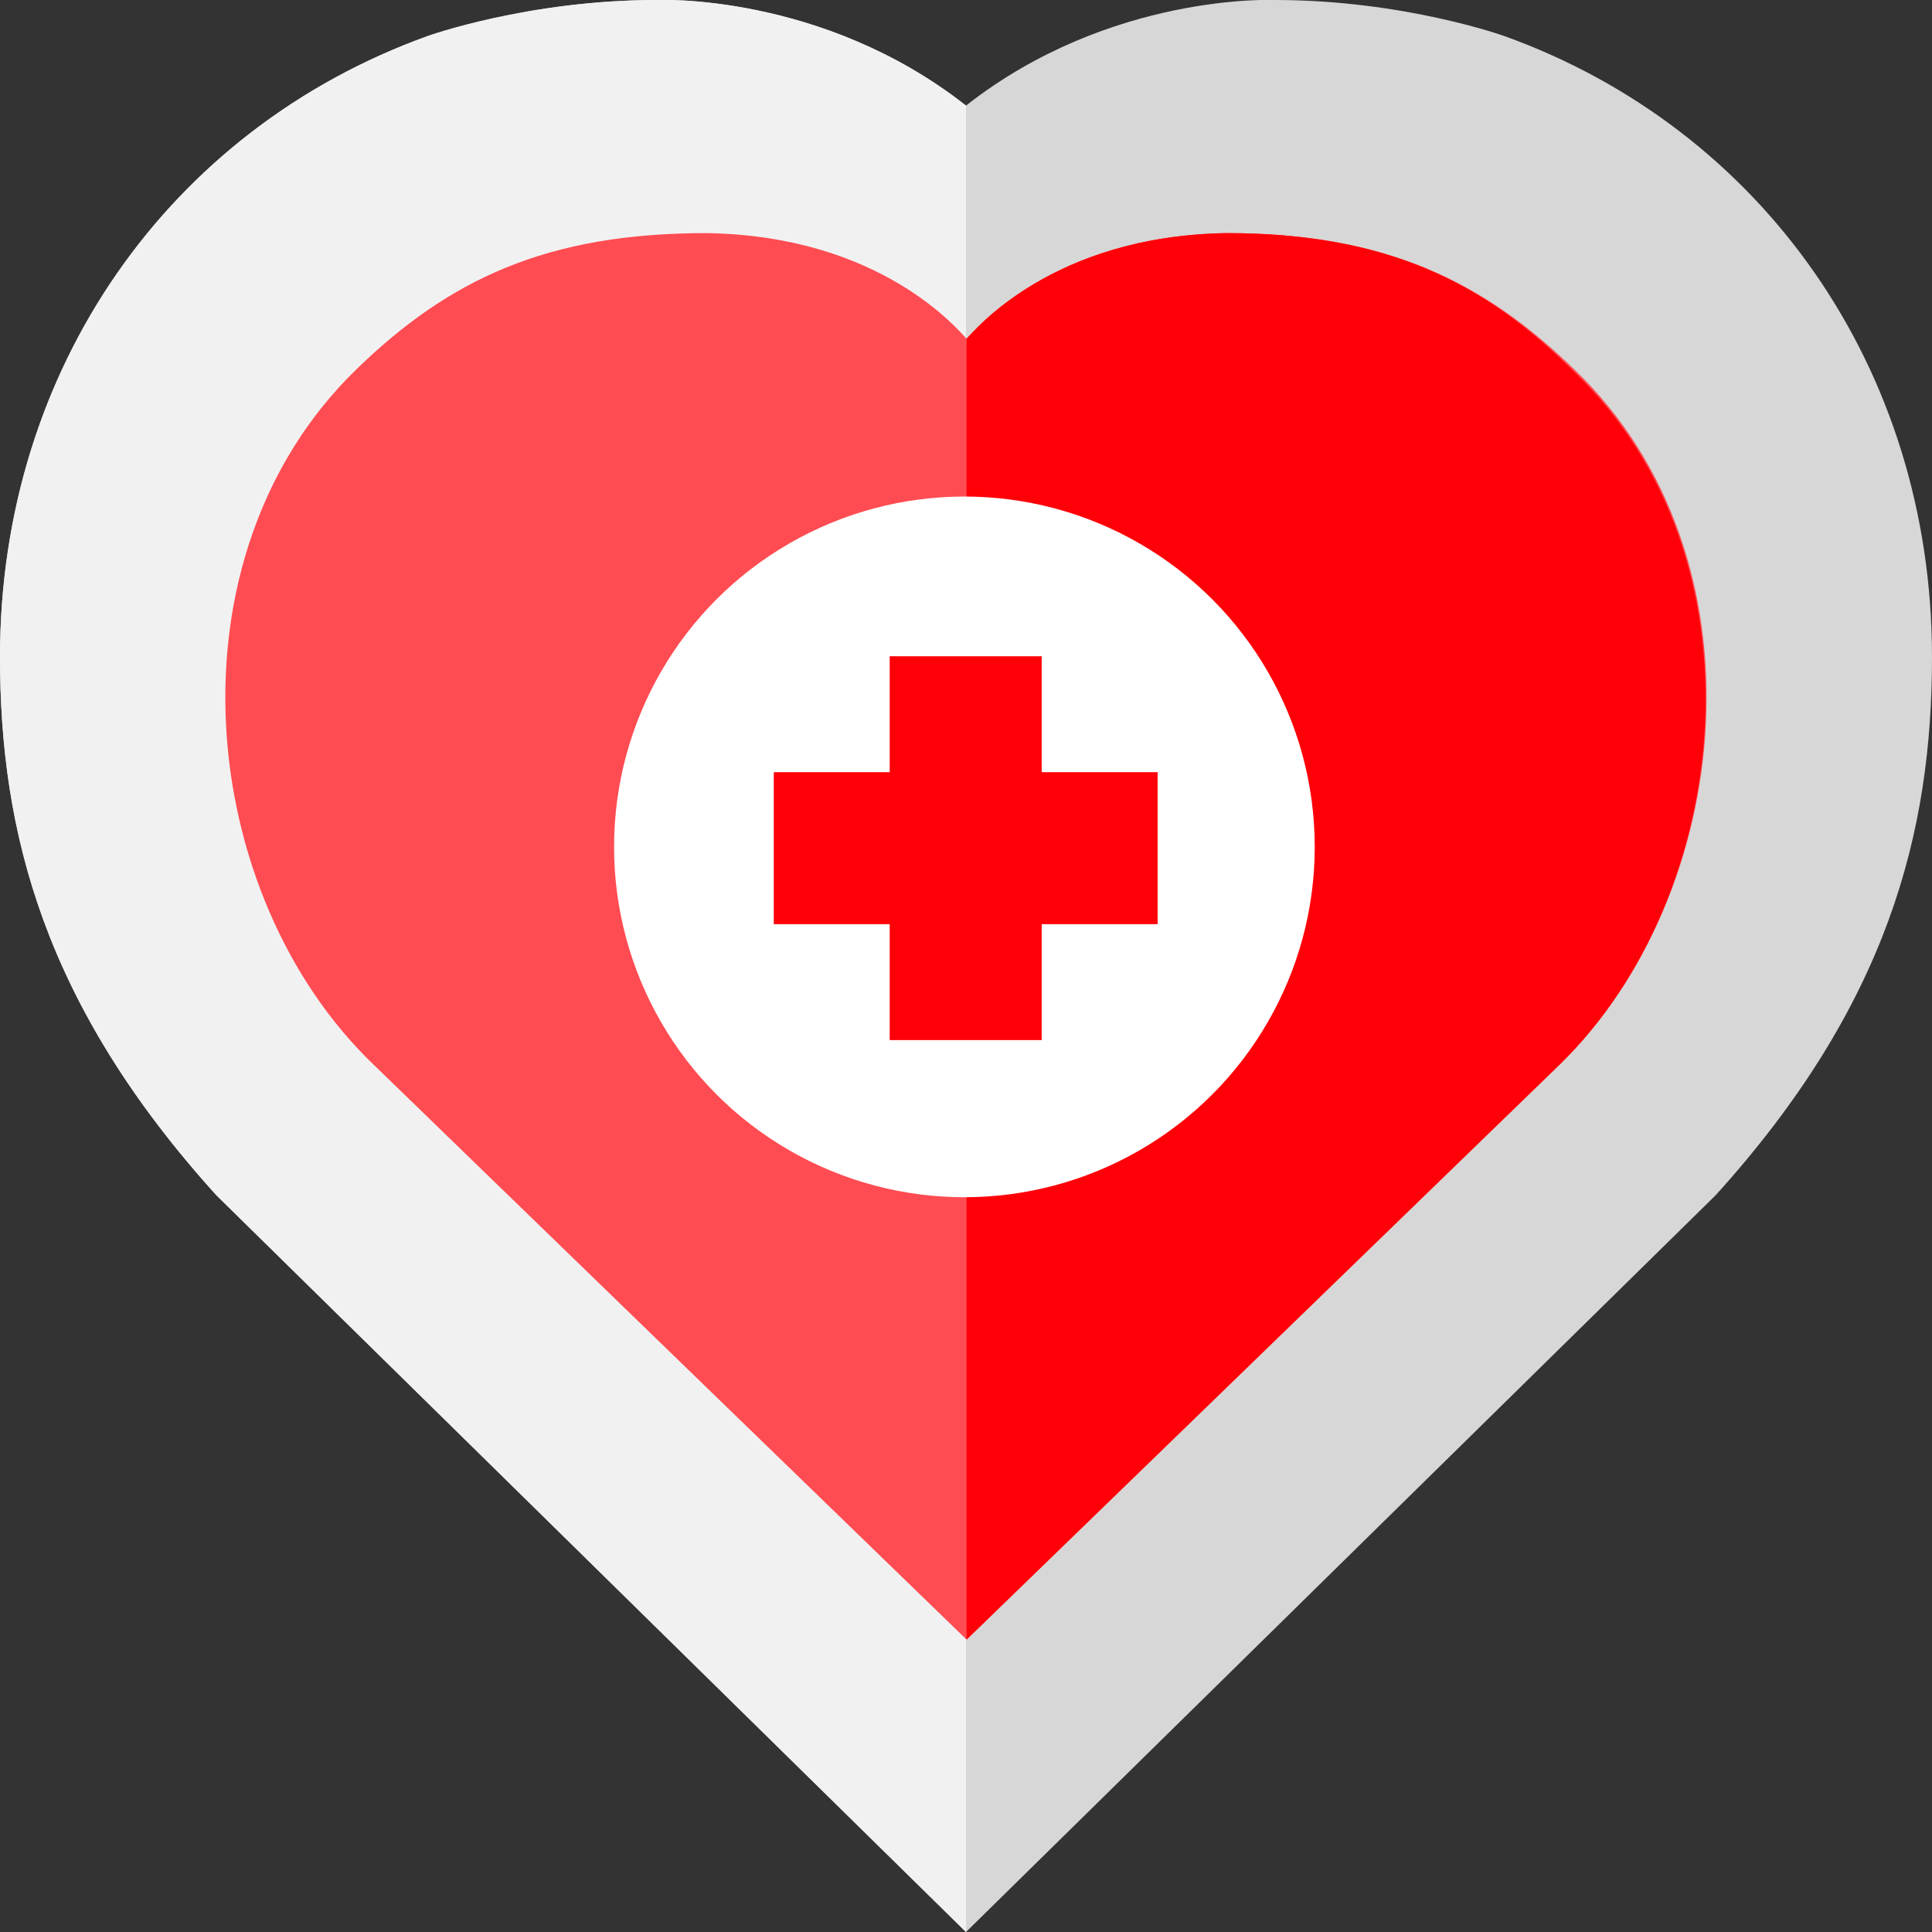
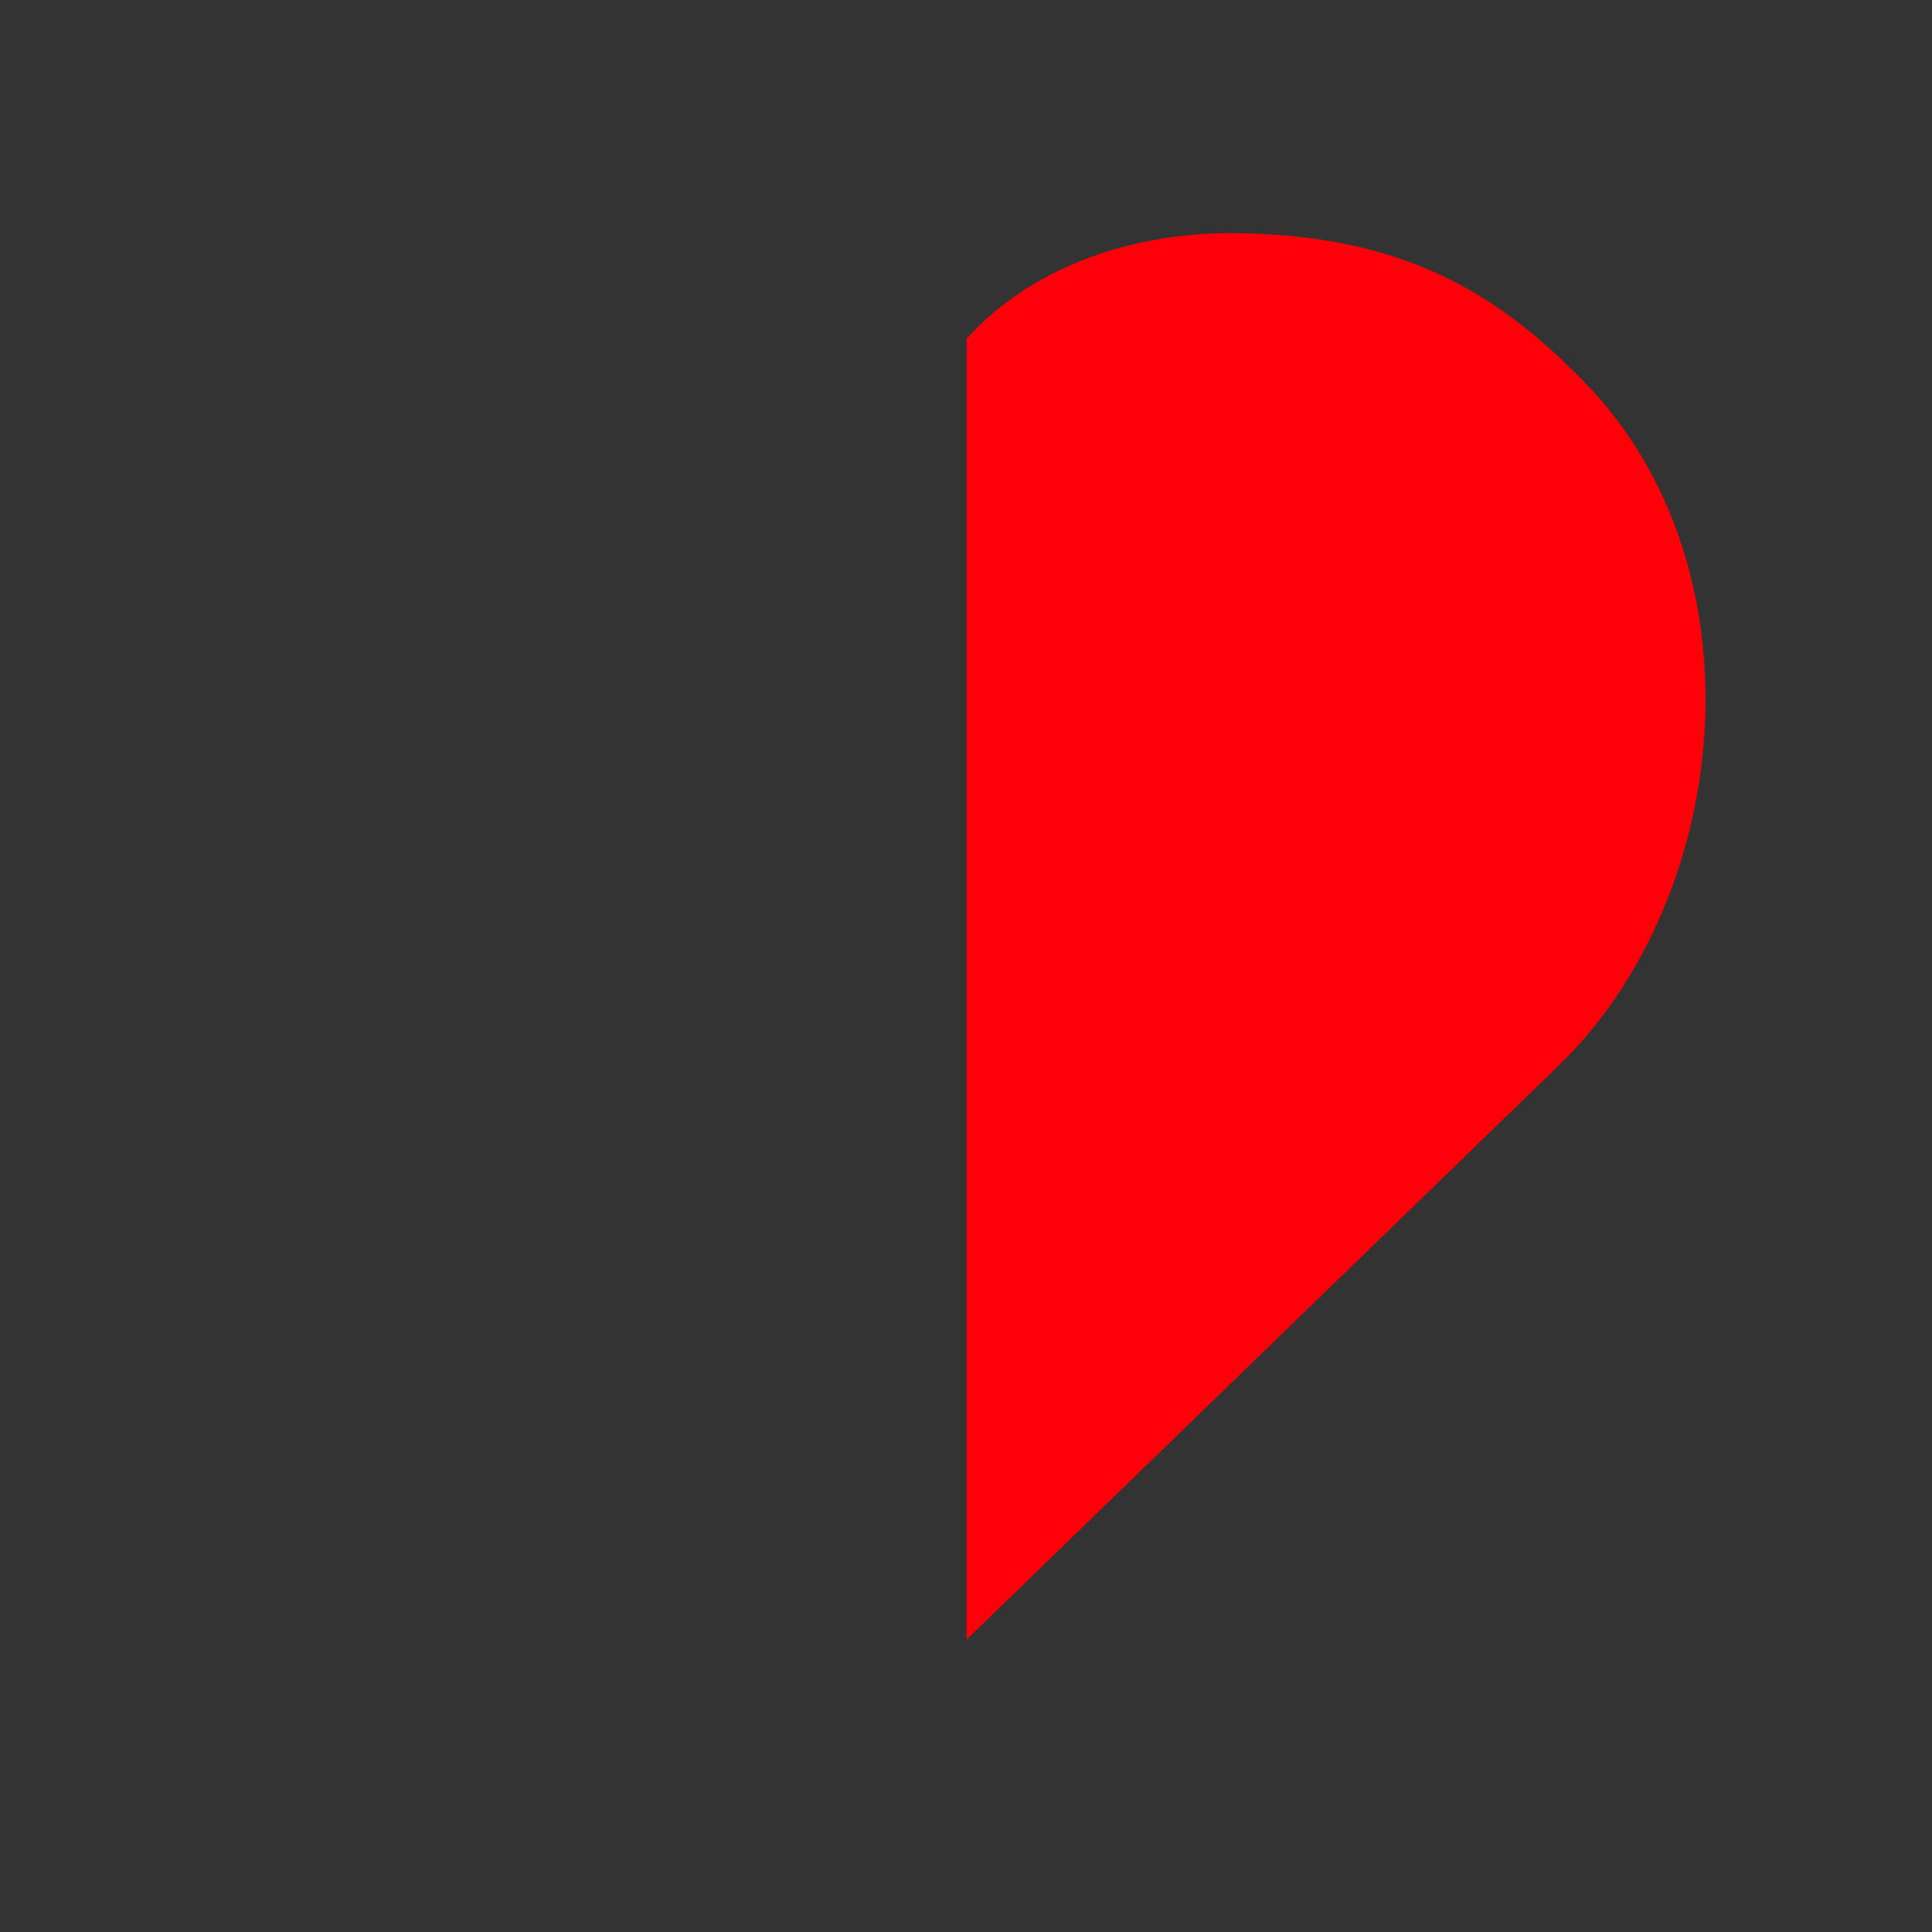
<svg xmlns="http://www.w3.org/2000/svg" version="1.1" id="Layer_1" x="0px" y="0px" viewBox="0 0 75 75" style="enable-background:new 0 0 75 75;" xml:space="preserve">
  <rect x="0" y="0" width="75" height="75" fill="#333333" stroke="none" />
  <style type="text/css">
	.st0{fill:#D7D7D7;}
	.st1{fill:#F1F1F1;}
	.st2{fill:#FF4C52;}
	.st3{fill:#FF0008;}
	.st4{fill:#FFFFFF;}
</style>
  <desc>Created with Sketch.</desc>
  <g id="Critical-Illness">
    <g id="Desktop-Critical-Illness-design" transform="translate(-343, -1093)">
      <g id="Problem" transform="translate(0, 778)">
        <g id="cards" transform="translate(205, 315)">
          <g id="card-1">
            <g id="Critical-Illness_badge" transform="translate(138, 0)">
              <g id="Outline">
-                 <path id="Shape" class="st0" d="M58.4,1.4c0,0-3.9-1.4-8.9-1.4c0,0-6.4-0.3-12,4.1c-5.6-4.4-12-4.1-12-4.1         c-5,0-8.9,1.4-8.9,1.4C6.6,5,0,14.3,0,25.5C0,32.3,1.7,39,8.4,46.4L37.5,75l0,0l0,0l29.1-28.6C73.3,39,75,32.3,75,25.5         C75,14.3,68.4,5,58.4,1.4z" />
-                 <path id="Shape_1_" class="st1" d="M37.5,4.1c-5.6-4.4-12-4.1-12-4.1c-5,0-8.9,1.4-8.9,1.4C6.6,5,0,14.3,0,25.5         C0,32.3,1.7,39,8.4,46.4L37.5,75V4.1z" />
-               </g>
+                 </g>
              <g id="Inner" transform="translate(8.523, 8.949)">
-                 <path id="Shape_2_" class="st2" d="M52.6,5.4C49.1,2,45.3,0.1,39.1,0.1C32.3,0.2,29.3,3.9,29,4.2c-0.3-0.3-3.3-4-10.1-4.1         c-6.2,0-10,1.8-13.6,5.3C-2.2,12.7-0.9,25.8,6,32.4l23,22.3l23-22.3C58.8,25.8,60.2,12.7,52.6,5.4z" />
                <path id="Shape_3_" class="st3" d="M29,54.7l23-22.3c6.8-6.6,8.1-19.7,0.6-26.9C49.1,2,45.3,0.1,39.1,0.1         C32.3,0.2,29.3,3.9,29,4.2V54.7z" />
              </g>
              <g id="Graphic" transform="translate(23.438, 19.176)">
                <g id="Group">
-                   <circle id="Oval" class="st4" cx="14" cy="13.7" r="13.6" />
-                   <polygon id="Shape_4_" class="st3" points="21.5,10.8 17,10.8 17,6.3 11.1,6.3 11.1,10.8 6.6,10.8 6.6,16.7 11.1,16.7           11.1,21.2 17,21.2 17,16.7 21.5,16.7         " />
-                 </g>
+                   </g>
              </g>
            </g>
          </g>
        </g>
      </g>
    </g>
  </g>
</svg>